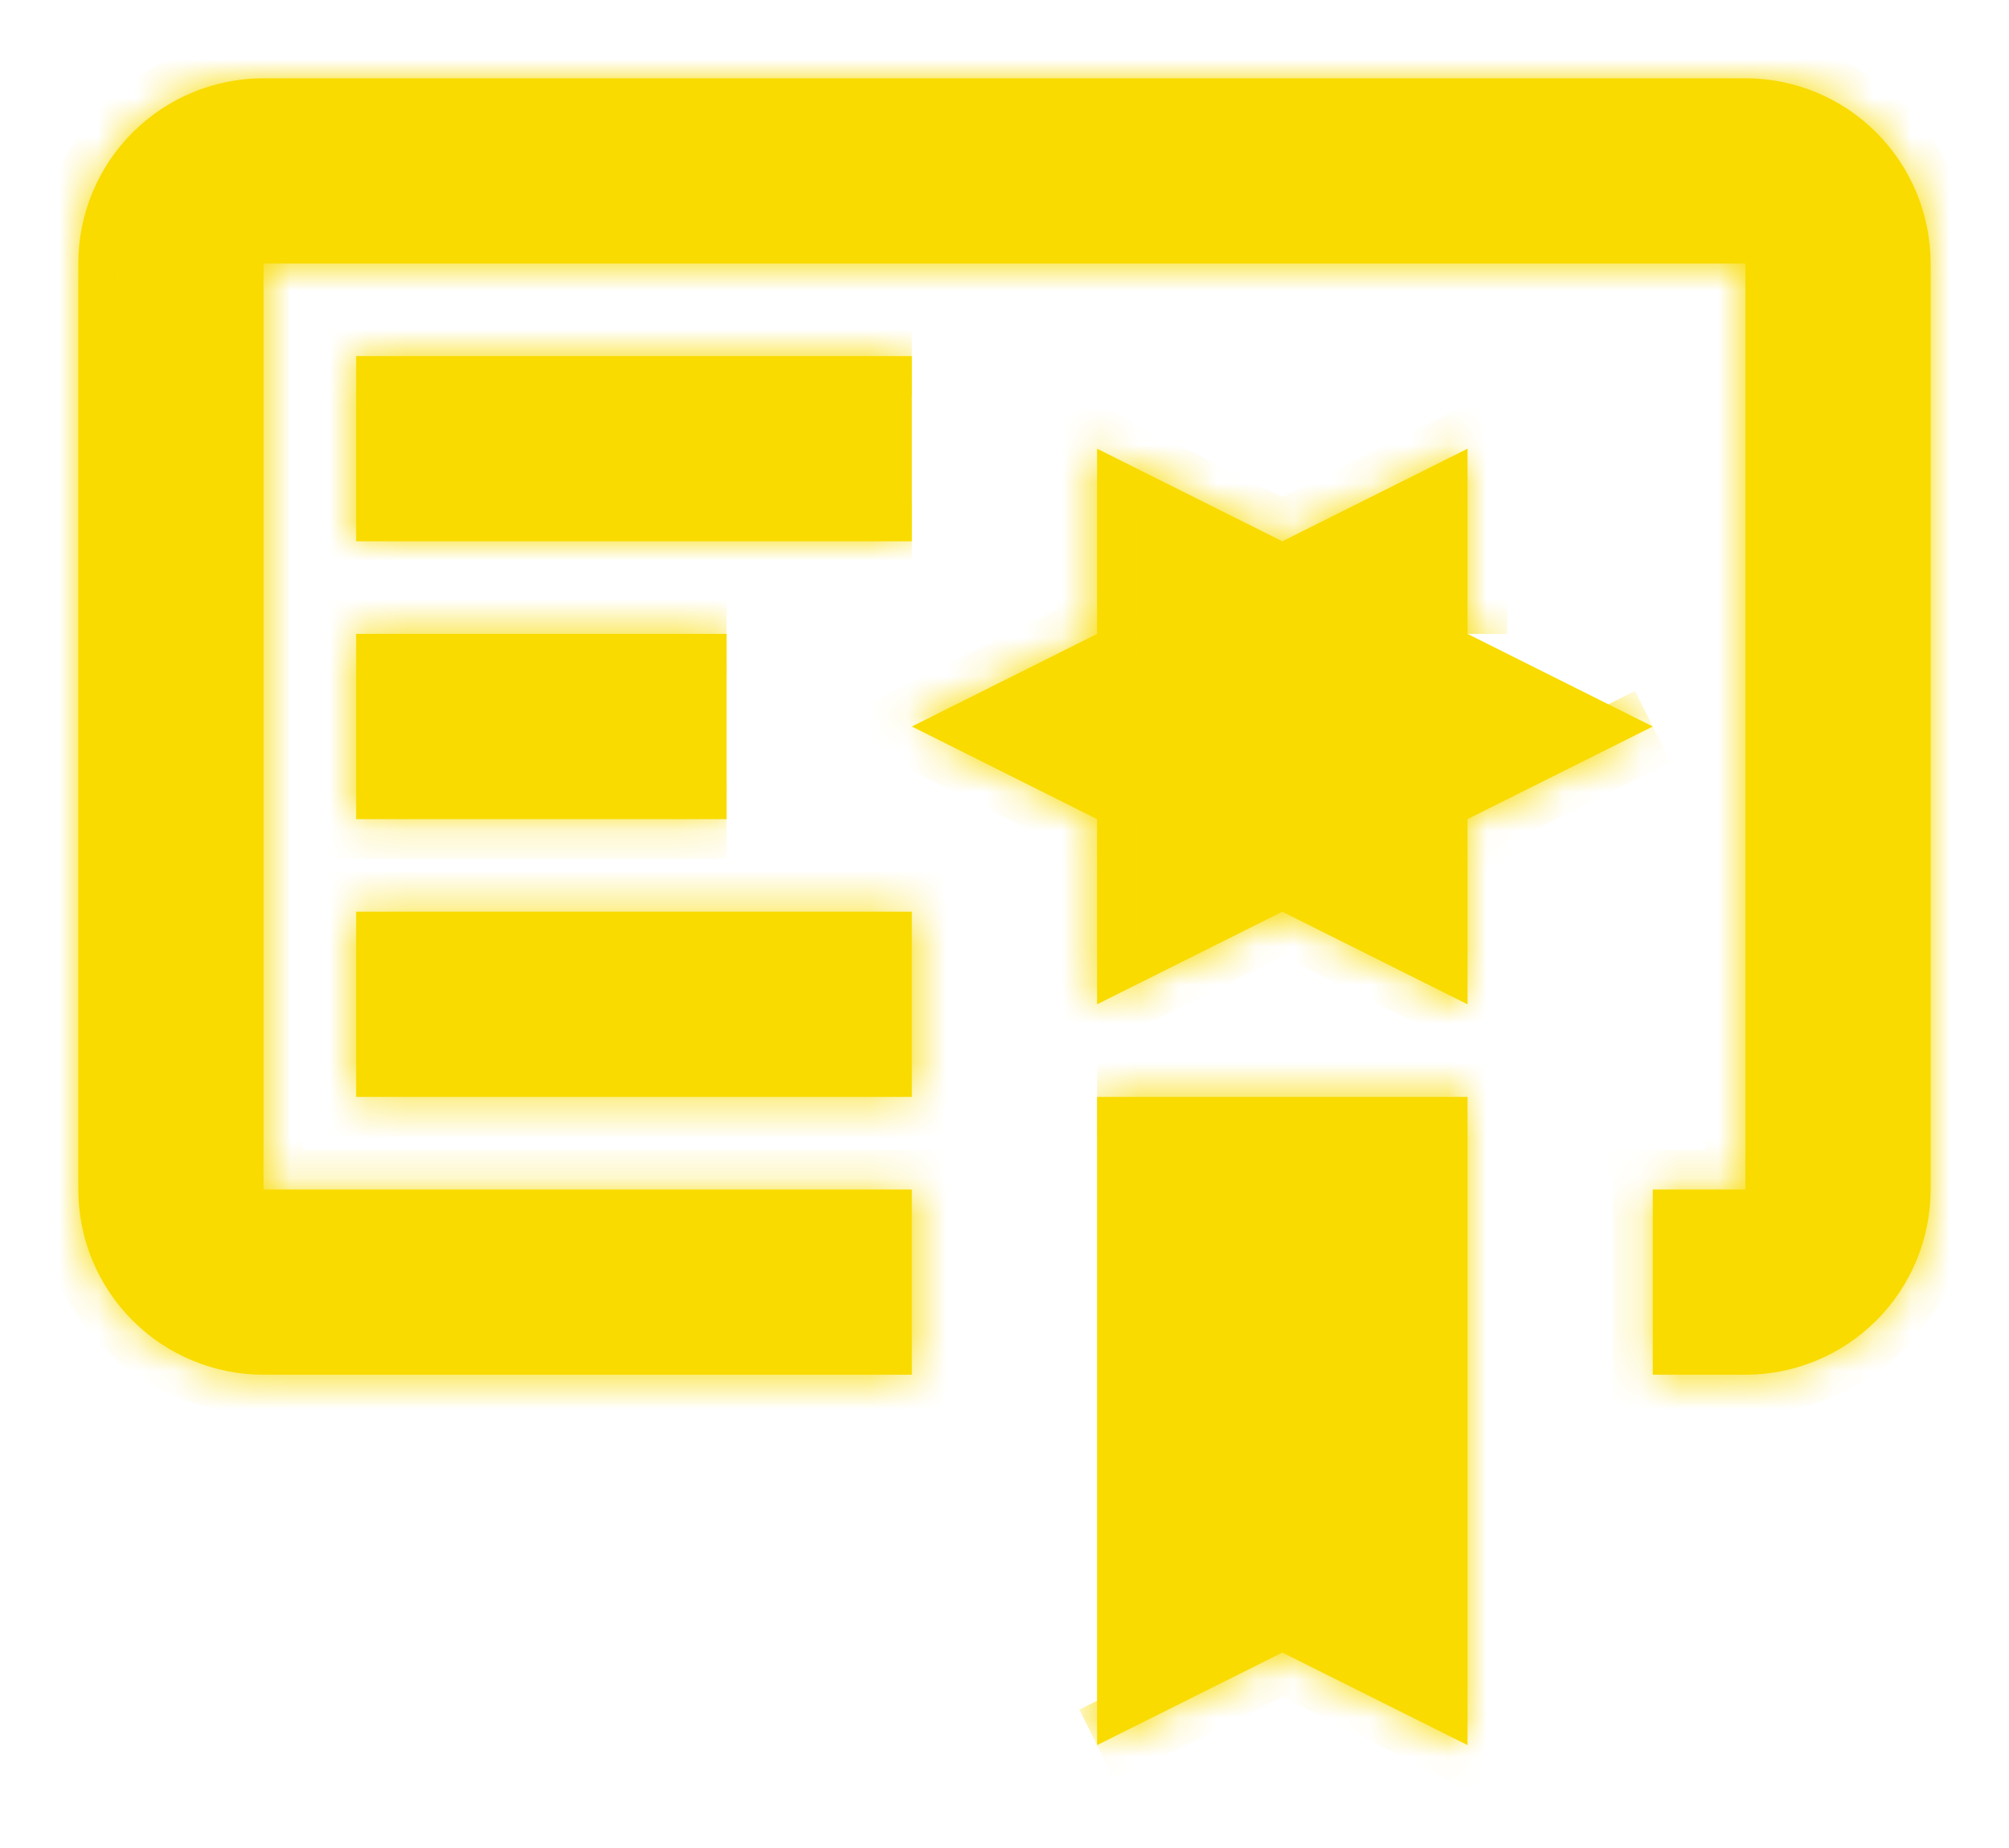
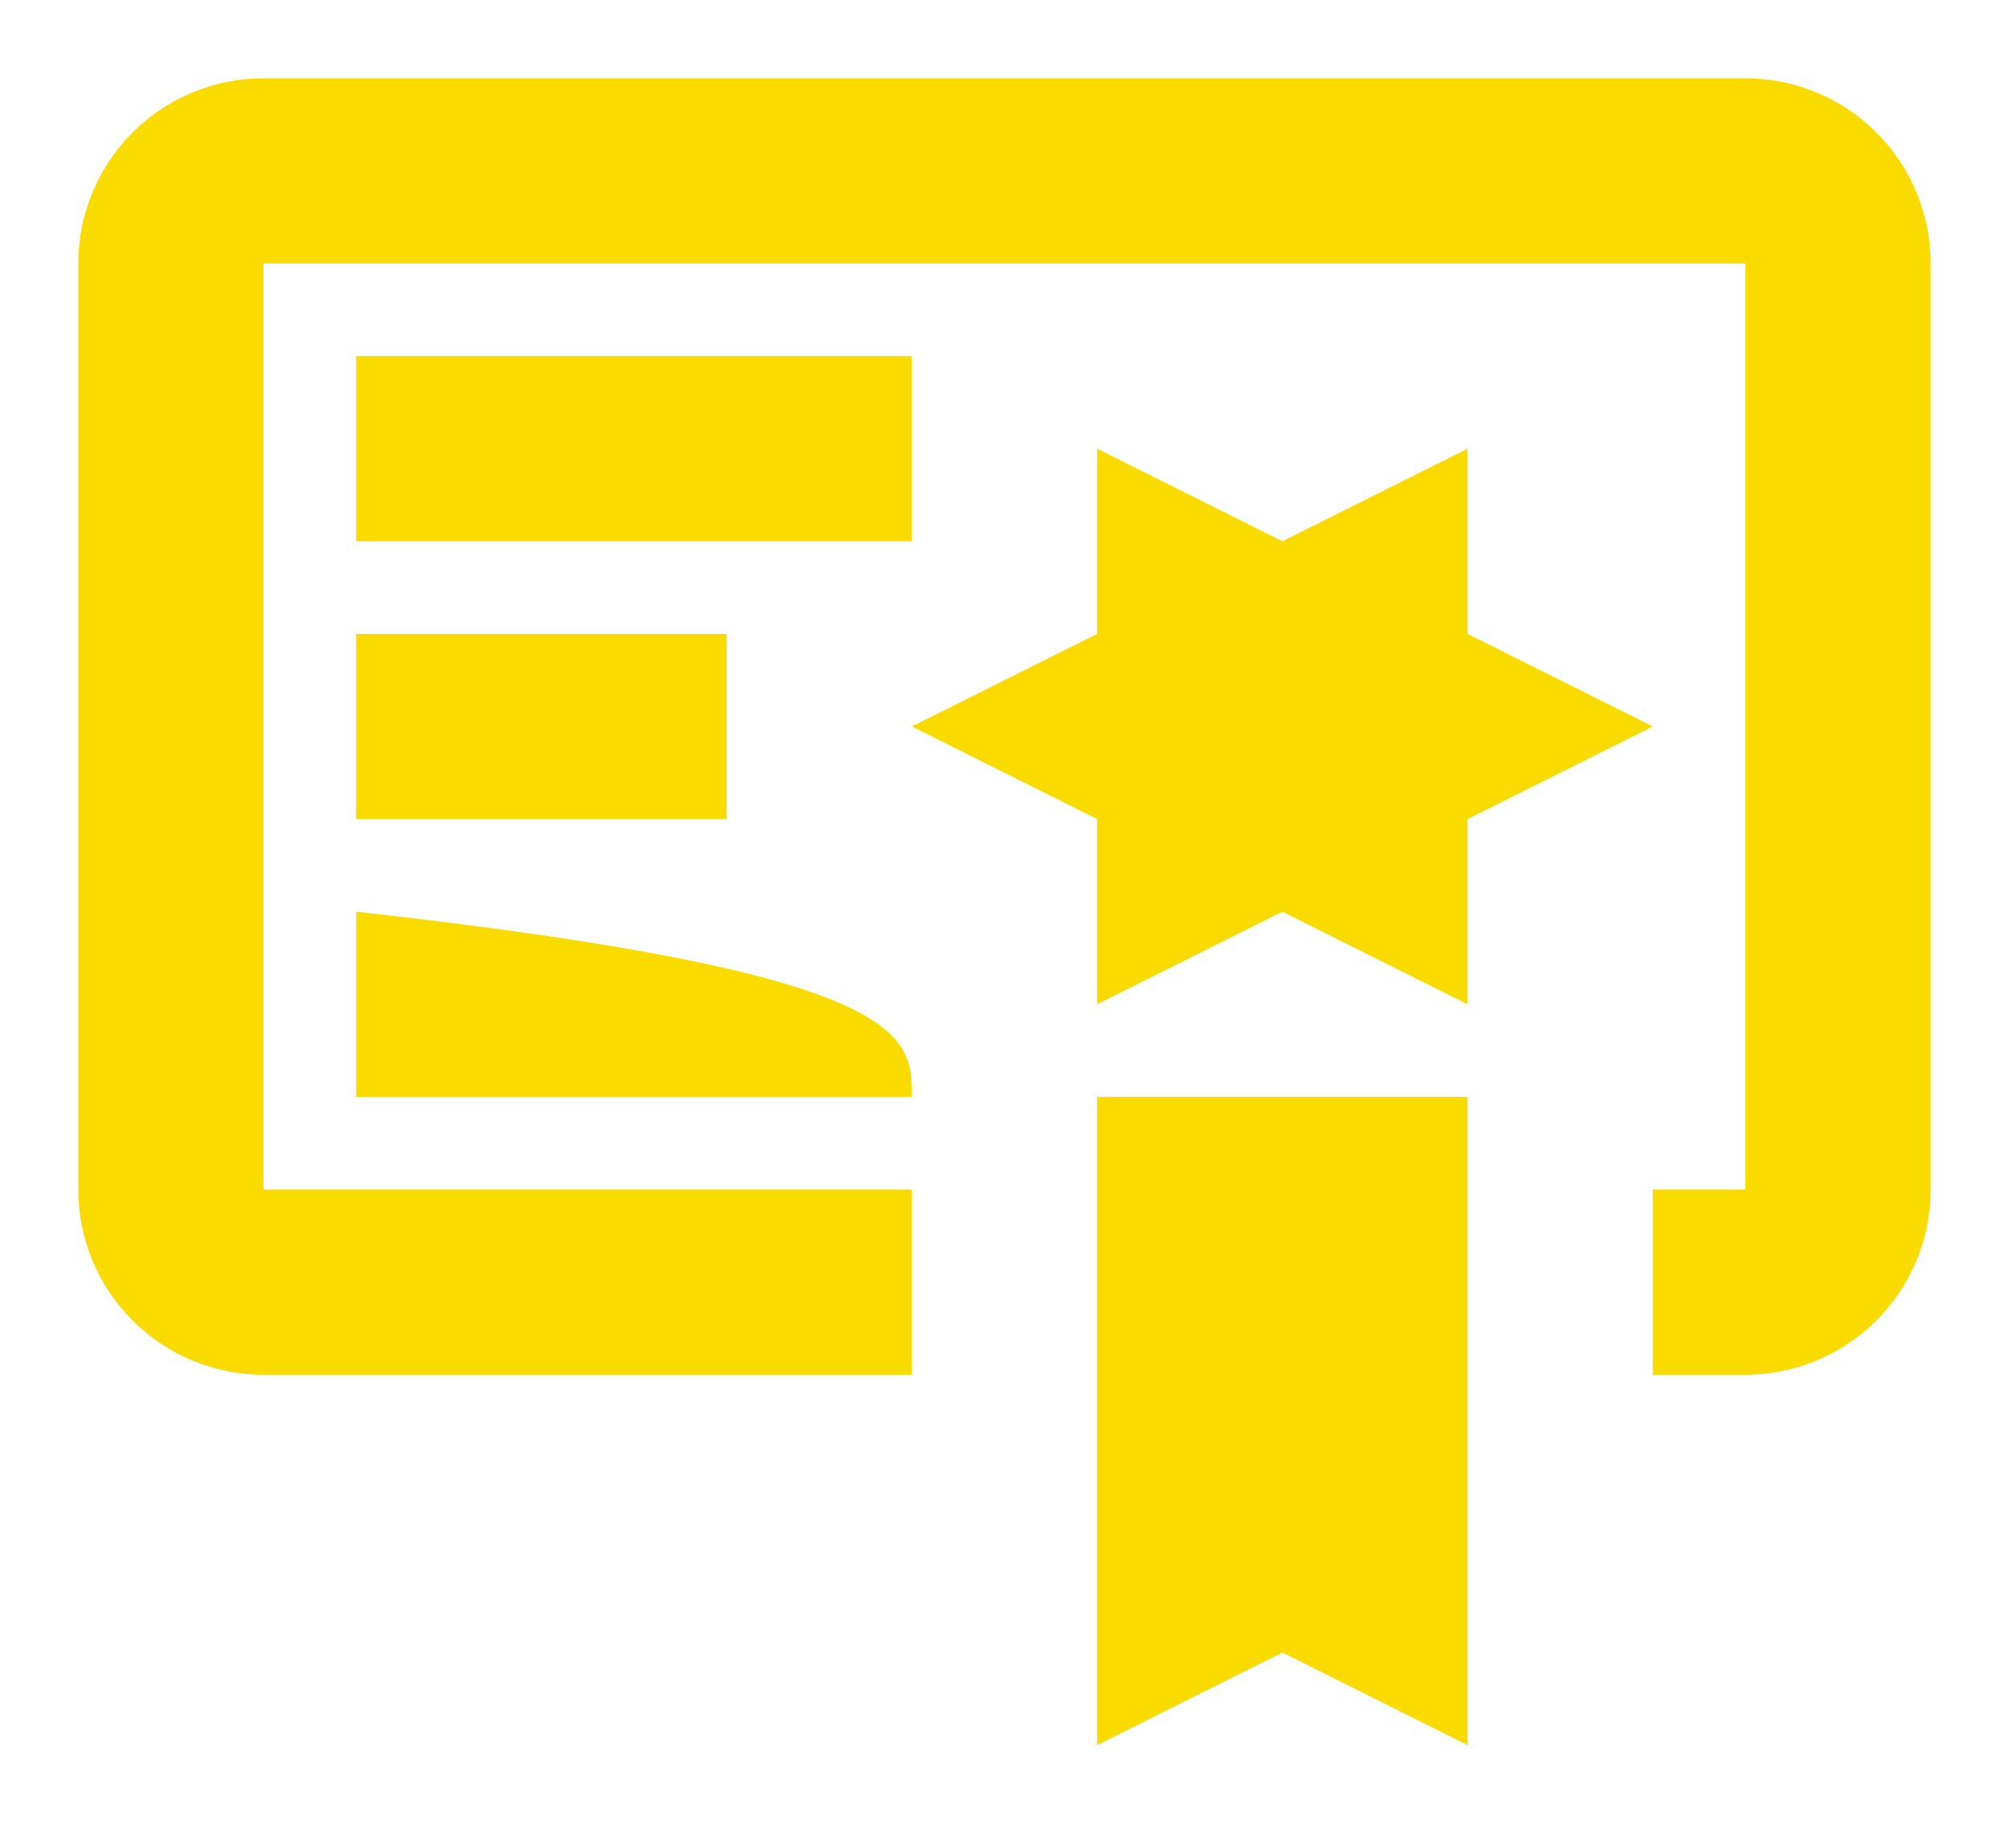
<svg xmlns="http://www.w3.org/2000/svg" viewBox="0 0 52.06 47.89" data-guides="{&quot;vertical&quot;:[],&quot;horizontal&quot;:[]}">
  <defs />
  <mask x="-422.942" y="-53.942" width="48" height="43.2" id="tSvgc4c19a109e" />
  <mask x="2.372" y="2.372" width="16" height="14.4" id="tSvga7911ef02e" maskUnits="userSpaceOnUse" />
  <mask x="2.029" y="2.029" width="16" height="14.4" fill="white" maskUnits="userSpaceOnUse" maskContentUnits="userSpaceOnUse" id="tSvg1039963424f" />
  <mask x="2.029" y="2.029" width="48" height="43.2" fill="white" maskUnits="userSpaceOnUse" maskContentUnits="userSpaceOnUse" id="tSvg16dbf8251b4">
    <path fill="rgb(255, 255, 255)" stroke="none" fill-opacity="1" stroke-width="1" stroke-opacity="1" id="tSvg13a9ebc3d4a" title="Path 10" d="M28.429 45.229C30.029 44.429 31.629 43.629 33.229 42.829C34.829 43.629 36.429 44.429 38.029 45.229C38.029 39.629 38.029 34.029 38.029 28.429C34.829 28.429 31.629 28.429 28.429 28.429M38.029 16.429C38.029 14.829 38.029 13.229 38.029 11.629C36.429 12.429 34.829 13.229 33.229 14.029C31.629 13.229 30.029 12.429 28.429 11.629C28.429 13.229 28.429 14.829 28.429 16.429C26.829 17.229 25.229 18.029 23.629 18.829C25.229 19.629 26.829 20.429 28.429 21.229C28.429 22.829 28.429 24.429 28.429 26.029C30.029 25.229 31.629 24.429 33.229 23.629C34.829 24.429 36.429 25.229 38.029 26.029C38.029 24.429 38.029 22.829 38.029 21.229C39.629 20.429 41.229 19.629 42.829 18.829M45.229 2.029C32.429 2.029 19.629 2.029 6.829 2.029C5.556 2.029 4.335 2.534 3.435 3.435C2.534 4.335 2.029 5.556 2.029 6.829C2.029 14.829 2.029 22.829 2.029 30.829C2.029 32.102 2.534 33.323 3.435 34.223C4.335 35.123 5.556 35.629 6.829 35.629C12.429 35.629 18.029 35.629 23.629 35.629C23.629 34.029 23.629 32.429 23.629 30.829C18.029 30.829 12.429 30.829 6.829 30.829C6.829 22.829 6.829 14.829 6.829 6.829C19.629 6.829 32.429 6.829 45.229 6.829C45.229 14.829 45.229 22.829 45.229 30.829C44.429 30.829 43.629 30.829 42.829 30.829C42.829 32.429 42.829 34.029 42.829 35.629C43.629 35.629 44.429 35.629 45.229 35.629C46.502 35.629 47.723 35.123 48.623 34.223C49.523 33.323 50.029 32.102 50.029 30.829C50.029 22.829 50.029 14.829 50.029 6.829C50.029 5.556 49.523 4.335 48.623 3.435C47.723 2.534 46.502 2.029 45.229 2.029ZM23.629 14.029C18.829 14.029 14.029 14.029 9.229 14.029C9.229 12.429 9.229 10.829 9.229 9.229C14.029 9.229 18.829 9.229 23.629 9.229M18.829 21.229C15.629 21.229 12.429 21.229 9.229 21.229C9.229 19.629 9.229 18.029 9.229 16.429C12.429 16.429 15.629 16.429 18.829 16.429M23.629 28.429C18.829 28.429 14.029 28.429 9.229 28.429C9.229 26.829 9.229 25.229 9.229 23.629C14.029 23.629 18.829 23.629 23.629 23.629C23.629 25.229 23.629 26.829 23.629 28.429Z" />
  </mask>
-   <path fill="#F9DB00" stroke="none" fill-opacity="1" stroke-width="1" stroke-opacity="1" id="tSvgc7c6fbf6e3" title="Path 11" d="M28.429 45.229C30.029 44.429 31.629 43.629 33.229 42.829C34.829 43.629 36.429 44.429 38.029 45.229C38.029 39.629 38.029 34.029 38.029 28.429C34.829 28.429 31.629 28.429 28.429 28.429M38.029 16.429C38.029 14.829 38.029 13.229 38.029 11.629C36.429 12.429 34.829 13.229 33.229 14.029C31.629 13.229 30.029 12.429 28.429 11.629C28.429 13.229 28.429 14.829 28.429 16.429C26.829 17.229 25.229 18.029 23.629 18.829C25.229 19.629 26.829 20.429 28.429 21.229C28.429 22.829 28.429 24.429 28.429 26.029C30.029 25.229 31.629 24.429 33.229 23.629C34.829 24.429 36.429 25.229 38.029 26.029C38.029 24.429 38.029 22.829 38.029 21.229C39.629 20.429 41.229 19.629 42.829 18.829M45.229 2.029C32.429 2.029 19.629 2.029 6.829 2.029C5.556 2.029 4.335 2.534 3.435 3.435C2.534 4.335 2.029 5.556 2.029 6.829C2.029 14.829 2.029 22.829 2.029 30.829C2.029 32.102 2.534 33.323 3.435 34.223C4.335 35.123 5.556 35.629 6.829 35.629C12.429 35.629 18.029 35.629 23.629 35.629C23.629 34.029 23.629 32.429 23.629 30.829C18.029 30.829 12.429 30.829 6.829 30.829C6.829 22.829 6.829 14.829 6.829 6.829C19.629 6.829 32.429 6.829 45.229 6.829C45.229 14.829 45.229 22.829 45.229 30.829C44.429 30.829 43.629 30.829 42.829 30.829C42.829 32.429 42.829 34.029 42.829 35.629C43.629 35.629 44.429 35.629 45.229 35.629C46.502 35.629 47.723 35.123 48.623 34.223C49.523 33.323 50.029 32.102 50.029 30.829C50.029 22.829 50.029 14.829 50.029 6.829C50.029 5.556 49.523 4.335 48.623 3.435C47.723 2.534 46.502 2.029 45.229 2.029ZM23.629 14.029C18.829 14.029 14.029 14.029 9.229 14.029C9.229 12.429 9.229 10.829 9.229 9.229C14.029 9.229 18.829 9.229 23.629 9.229M18.829 21.229C15.629 21.229 12.429 21.229 9.229 21.229C9.229 19.629 9.229 18.029 9.229 16.429C12.429 16.429 15.629 16.429 18.829 16.429M23.629 28.429C18.829 28.429 14.029 28.429 9.229 28.429C9.229 26.829 9.229 25.229 9.229 23.629C14.029 23.629 18.829 23.629 23.629 23.629C23.629 25.229 23.629 26.829 23.629 28.429Z" />
-   <path fill="#F9DB00" stroke="none" fill-opacity="1" stroke-width="1" stroke-opacity="1" mask="url(#tSvg16dbf8251b4)" id="tSvgebf236ad81" title="Path 12" d="M33.229 42.829C33.382 42.522 33.535 42.215 33.689 41.909C33.535 41.832 33.382 41.755 33.229 41.679C33.075 41.755 32.922 41.832 32.769 41.909C32.922 42.215 33.075 42.522 33.229 42.829ZM38.029 45.229C37.876 45.535 37.722 45.842 37.569 46.149C38.065 46.397 38.561 46.645 39.057 46.893C39.057 46.338 39.057 45.784 39.057 45.229C38.715 45.229 38.372 45.229 38.029 45.229ZM38.029 28.429C38.372 28.429 38.715 28.429 39.057 28.429C39.057 28.086 39.057 27.743 39.057 27.4C38.715 27.4 38.372 27.4 38.029 27.4C38.029 27.743 38.029 28.086 38.029 28.429ZM38.029 11.629C38.372 11.629 38.715 11.629 39.057 11.629C39.057 11.074 39.057 10.519 39.057 9.964C38.561 10.213 38.065 10.461 37.569 10.709C37.722 11.015 37.876 11.322 38.029 11.629ZM33.229 14.029C33.075 14.335 32.922 14.642 32.769 14.949C32.922 15.025 33.075 15.102 33.229 15.179C33.382 15.102 33.535 15.025 33.689 14.949C33.535 14.642 33.382 14.335 33.229 14.029ZM28.429 11.629C28.582 11.322 28.735 11.015 28.889 10.709C28.393 10.461 27.896 10.213 27.4 9.964C27.4 10.519 27.4 11.074 27.4 11.629C27.743 11.629 28.086 11.629 28.429 11.629ZM28.429 16.429C28.582 16.735 28.735 17.042 28.889 17.349C29.078 17.254 29.268 17.159 29.457 17.064C29.457 16.853 29.457 16.641 29.457 16.429C29.114 16.429 28.772 16.429 28.429 16.429ZM23.629 18.829C23.476 18.522 23.322 18.215 23.169 17.909C22.555 18.215 21.942 18.522 21.329 18.829C21.942 19.136 22.555 19.442 23.169 19.749C23.322 19.442 23.476 19.136 23.629 18.829ZM28.429 21.229C28.772 21.229 29.114 21.229 29.457 21.229C29.457 21.017 29.457 20.805 29.457 20.593C29.268 20.498 29.078 20.404 28.889 20.309C28.735 20.616 28.582 20.922 28.429 21.229ZM28.429 26.029C28.086 26.029 27.743 26.029 27.4 26.029C27.4 26.584 27.4 27.138 27.4 27.693C27.896 27.445 28.393 27.197 28.889 26.949C28.735 26.642 28.582 26.335 28.429 26.029ZM33.229 23.629C33.382 23.322 33.535 23.015 33.689 22.709C33.535 22.632 33.382 22.555 33.229 22.479C33.075 22.555 32.922 22.632 32.769 22.709C32.922 23.015 33.075 23.322 33.229 23.629ZM38.029 26.029C37.876 26.335 37.722 26.642 37.569 26.949C38.065 27.197 38.561 27.445 39.057 27.693C39.057 27.138 39.057 26.584 39.057 26.029C38.715 26.029 38.372 26.029 38.029 26.029ZM38.029 21.229C37.876 20.922 37.722 20.616 37.569 20.309C37.379 20.404 37.19 20.498 37 20.593C37 20.805 37 21.017 37 21.229C37.343 21.229 37.686 21.229 38.029 21.229ZM45.229 2.029C45.229 1.686 45.229 1.343 45.229 1ZM6.829 2.029C6.829 1.686 6.829 1.343 6.829 1ZM2.029 6.829C1.686 6.829 1.343 6.829 1 6.829ZM2.029 30.829C1.686 30.829 1.343 30.829 1 30.829ZM23.629 35.629C23.629 35.972 23.629 36.315 23.629 36.657C23.972 36.657 24.314 36.657 24.657 36.657C24.657 36.315 24.657 35.972 24.657 35.629C24.314 35.629 23.972 35.629 23.629 35.629ZM23.629 30.829C23.972 30.829 24.314 30.829 24.657 30.829C24.657 30.486 24.657 30.143 24.657 29.8C24.314 29.8 23.972 29.8 23.629 29.8C23.629 30.143 23.629 30.486 23.629 30.829ZM6.829 30.829C6.486 30.829 6.143 30.829 5.8 30.829C5.8 31.172 5.8 31.515 5.8 31.857C6.143 31.857 6.486 31.857 6.829 31.857C6.829 31.515 6.829 31.172 6.829 30.829ZM6.829 6.829C6.829 6.486 6.829 6.143 6.829 5.8C6.486 5.8 6.143 5.8 5.8 5.8C5.8 6.143 5.8 6.486 5.8 6.829C6.143 6.829 6.486 6.829 6.829 6.829ZM45.229 6.829C45.572 6.829 45.914 6.829 46.257 6.829C46.257 6.486 46.257 6.143 46.257 5.8C45.914 5.8 45.572 5.8 45.229 5.8C45.229 6.143 45.229 6.486 45.229 6.829ZM45.229 30.829C45.229 31.172 45.229 31.515 45.229 31.857C45.572 31.857 45.914 31.857 46.257 31.857C46.257 31.515 46.257 31.172 46.257 30.829C45.914 30.829 45.572 30.829 45.229 30.829ZM42.829 30.829C42.829 30.486 42.829 30.143 42.829 29.8C42.486 29.8 42.143 29.8 41.8 29.8C41.8 30.143 41.8 30.486 41.8 30.829C42.143 30.829 42.486 30.829 42.829 30.829ZM42.829 35.629C42.486 35.629 42.143 35.629 41.8 35.629C41.8 35.972 41.8 36.315 41.8 36.657C42.143 36.657 42.486 36.657 42.829 36.657C42.829 36.315 42.829 35.972 42.829 35.629ZM9.229 14.029C8.886 14.029 8.543 14.029 8.2 14.029C8.2 14.372 8.2 14.714 8.2 15.057C8.543 15.057 8.886 15.057 9.229 15.057C9.229 14.714 9.229 14.372 9.229 14.029ZM9.229 9.229C9.229 8.886 9.229 8.543 9.229 8.2C8.886 8.2 8.543 8.2 8.2 8.2C8.2 8.543 8.2 8.886 8.2 9.229C8.543 9.229 8.886 9.229 9.229 9.229ZM9.229 21.229C8.886 21.229 8.543 21.229 8.2 21.229C8.2 21.572 8.2 21.915 8.2 22.257C8.543 22.257 8.886 22.257 9.229 22.257C9.229 21.915 9.229 21.572 9.229 21.229ZM9.229 16.429C9.229 16.086 9.229 15.743 9.229 15.4C8.886 15.4 8.543 15.4 8.2 15.4C8.2 15.743 8.2 16.086 8.2 16.429C8.543 16.429 8.886 16.429 9.229 16.429ZM23.629 28.429C23.629 28.772 23.629 29.114 23.629 29.457C23.972 29.457 24.314 29.457 24.657 29.457C24.657 29.114 24.657 28.772 24.657 28.429C24.314 28.429 23.972 28.429 23.629 28.429ZM9.229 28.429C8.886 28.429 8.543 28.429 8.2 28.429C8.2 28.772 8.2 29.114 8.2 29.457C8.543 29.457 8.886 29.457 9.229 29.457C9.229 29.114 9.229 28.772 9.229 28.429ZM9.229 23.629C9.229 23.286 9.229 22.943 9.229 22.6C8.886 22.6 8.543 22.6 8.2 22.6C8.2 22.943 8.2 23.286 8.2 23.629C8.543 23.629 8.886 23.629 9.229 23.629ZM23.629 23.629C23.972 23.629 24.314 23.629 24.657 23.629C24.657 23.286 24.657 22.943 24.657 22.6C24.314 22.6 23.972 22.6 23.629 22.6C23.629 22.943 23.629 23.286 23.629 23.629ZM28.429 45.229C28.582 45.535 28.735 45.842 28.889 46.149C30.489 45.349 32.089 44.549 33.689 43.749C33.535 43.442 33.382 43.136 33.229 42.829C33.075 42.522 32.922 42.215 32.769 41.909C31.169 42.709 29.569 43.509 27.969 44.309C28.122 44.615 28.276 44.922 28.429 45.229ZM33.229 42.829C33.075 43.136 32.922 43.442 32.769 43.749C34.369 44.549 35.969 45.349 37.569 46.149C37.722 45.842 37.876 45.535 38.029 45.229C38.182 44.922 38.336 44.615 38.489 44.309C36.889 43.509 35.289 42.709 33.689 41.909C33.535 42.215 33.382 42.522 33.229 42.829ZM38.029 45.229C38.372 45.229 38.715 45.229 39.057 45.229C39.057 39.629 39.057 34.029 39.057 28.429C38.715 28.429 38.372 28.429 38.029 28.429C37.686 28.429 37.343 28.429 37 28.429C37 34.029 37 39.629 37 45.229C37.343 45.229 37.686 45.229 38.029 45.229ZM38.029 28.429C38.029 28.086 38.029 27.743 38.029 27.4C34.829 27.4 31.629 27.4 28.429 27.4C28.429 27.743 28.429 28.086 28.429 28.429C28.429 28.772 28.429 29.114 28.429 29.457C31.629 29.457 34.829 29.457 38.029 29.457C38.029 29.114 38.029 28.772 38.029 28.429ZM38.029 16.429C38.372 16.429 38.715 16.429 39.057 16.429C39.057 14.829 39.057 13.229 39.057 11.629C38.715 11.629 38.372 11.629 38.029 11.629C37.686 11.629 37.343 11.629 37 11.629C37 13.229 37 14.829 37 16.429C37.343 16.429 37.686 16.429 38.029 16.429ZM38.029 11.629C37.876 11.322 37.722 11.015 37.569 10.709C35.969 11.509 34.369 12.309 32.769 13.109C32.922 13.415 33.075 13.722 33.229 14.029C33.382 14.335 33.535 14.642 33.689 14.949C35.289 14.149 36.889 13.349 38.489 12.549C38.336 12.242 38.182 11.935 38.029 11.629ZM33.229 14.029C33.382 13.722 33.535 13.415 33.689 13.109C32.089 12.309 30.489 11.509 28.889 10.709C28.735 11.015 28.582 11.322 28.429 11.629C28.276 11.935 28.122 12.242 27.969 12.549C29.569 13.349 31.169 14.149 32.769 14.949C32.922 14.642 33.075 14.335 33.229 14.029ZM28.429 11.629C28.086 11.629 27.743 11.629 27.4 11.629C27.4 13.229 27.4 14.829 27.4 16.429C27.743 16.429 28.086 16.429 28.429 16.429C28.772 16.429 29.114 16.429 29.457 16.429C29.457 14.829 29.457 13.229 29.457 11.629C29.114 11.629 28.772 11.629 28.429 11.629ZM28.429 16.429C28.276 16.122 28.122 15.816 27.969 15.509C26.369 16.309 24.769 17.109 23.169 17.909C23.322 18.215 23.476 18.522 23.629 18.829C23.782 19.136 23.936 19.442 24.089 19.749C25.689 18.949 27.289 18.149 28.889 17.349C28.735 17.042 28.582 16.735 28.429 16.429ZM23.629 18.829C23.476 19.136 23.322 19.442 23.169 19.749C24.769 20.549 26.369 21.349 27.969 22.149C28.122 21.842 28.276 21.535 28.429 21.229C28.582 20.922 28.735 20.616 28.889 20.309C27.289 19.509 25.689 18.709 24.089 17.909C23.936 18.215 23.782 18.522 23.629 18.829ZM28.429 21.229C28.086 21.229 27.743 21.229 27.4 21.229C27.4 22.829 27.4 24.429 27.4 26.029C27.743 26.029 28.086 26.029 28.429 26.029C28.772 26.029 29.114 26.029 29.457 26.029C29.457 24.429 29.457 22.829 29.457 21.229C29.114 21.229 28.772 21.229 28.429 21.229ZM28.429 26.029C28.582 26.335 28.735 26.642 28.889 26.949C30.489 26.149 32.089 25.349 33.689 24.549C33.535 24.242 33.382 23.936 33.229 23.629C33.075 23.322 32.922 23.015 32.769 22.709C31.169 23.509 29.569 24.309 27.969 25.109C28.122 25.416 28.276 25.722 28.429 26.029ZM33.229 23.629C33.075 23.936 32.922 24.242 32.769 24.549C34.369 25.349 35.969 26.149 37.569 26.949C37.722 26.642 37.876 26.335 38.029 26.029C38.182 25.722 38.336 25.416 38.489 25.109C36.889 24.309 35.289 23.509 33.689 22.709C33.535 23.015 33.382 23.322 33.229 23.629ZM38.029 26.029C38.372 26.029 38.715 26.029 39.057 26.029C39.057 24.429 39.057 22.829 39.057 21.229C38.715 21.229 38.372 21.229 38.029 21.229C37.686 21.229 37.343 21.229 37 21.229C37 22.829 37 24.429 37 26.029C37.343 26.029 37.686 26.029 38.029 26.029ZM38.029 21.229C38.182 21.535 38.336 21.842 38.489 22.149C40.089 21.349 41.689 20.549 43.289 19.749C43.136 19.442 42.982 19.136 42.829 18.829C42.675 18.522 42.522 18.215 42.369 17.909C40.769 18.709 39.169 19.509 37.569 20.309C37.722 20.616 37.876 20.922 38.029 21.229ZM45.229 2.029C45.229 1.686 45.229 1.343 45.229 1C32.429 1 19.629 1 6.829 1C6.829 1.343 6.829 1.686 6.829 2.029C6.829 2.372 6.829 2.715 6.829 3.057C19.629 3.057 32.429 3.057 45.229 3.057C45.229 2.715 45.229 2.372 45.229 2.029ZM6.829 2.029C6.829 1.686 6.829 1.343 6.829 1C5.283 1 3.8 1.614 2.707 2.707C2.95 2.95 3.192 3.192 3.435 3.435C3.677 3.677 3.92 3.92 4.162 4.162C4.869 3.455 5.829 3.057 6.829 3.057C6.829 2.715 6.829 2.372 6.829 2.029ZM3.435 3.435C3.192 3.192 2.95 2.95 2.707 2.707C1.614 3.8 1 5.283 1 6.829C1.343 6.829 1.686 6.829 2.029 6.829C2.372 6.829 2.715 6.829 3.057 6.829C3.057 5.829 3.455 4.869 4.162 4.162C3.92 3.92 3.677 3.677 3.435 3.435ZM2.029 6.829C1.686 6.829 1.343 6.829 1 6.829C1 14.829 1 22.829 1 30.829C1.343 30.829 1.686 30.829 2.029 30.829C2.372 30.829 2.715 30.829 3.057 30.829C3.057 22.829 3.057 14.829 3.057 6.829C2.715 6.829 2.372 6.829 2.029 6.829ZM2.029 30.829C1.686 30.829 1.343 30.829 1 30.829C1 32.375 1.614 33.857 2.707 34.95C2.95 34.708 3.192 34.465 3.435 34.223C3.677 33.98 3.92 33.738 4.162 33.496C3.455 32.788 3.057 31.829 3.057 30.829C2.715 30.829 2.372 30.829 2.029 30.829ZM3.435 34.223C3.192 34.465 2.95 34.708 2.707 34.95C3.8 36.043 5.283 36.657 6.829 36.657C6.829 36.315 6.829 35.972 6.829 35.629C6.829 35.286 6.829 34.943 6.829 34.6C5.829 34.6 4.869 34.203 4.162 33.496C3.92 33.738 3.677 33.98 3.435 34.223ZM6.829 35.629C6.829 35.972 6.829 36.315 6.829 36.657C12.429 36.657 18.029 36.657 23.629 36.657C23.629 36.315 23.629 35.972 23.629 35.629C23.629 35.286 23.629 34.943 23.629 34.6C18.029 34.6 12.429 34.6 6.829 34.6C6.829 34.943 6.829 35.286 6.829 35.629ZM23.629 35.629C23.972 35.629 24.314 35.629 24.657 35.629C24.657 34.029 24.657 32.429 24.657 30.829C24.314 30.829 23.972 30.829 23.629 30.829C23.286 30.829 22.943 30.829 22.6 30.829C22.6 32.429 22.6 34.029 22.6 35.629C22.943 35.629 23.286 35.629 23.629 35.629ZM23.629 30.829C23.629 30.486 23.629 30.143 23.629 29.8C18.029 29.8 12.429 29.8 6.829 29.8C6.829 30.143 6.829 30.486 6.829 30.829C6.829 31.172 6.829 31.515 6.829 31.857C12.429 31.857 18.029 31.857 23.629 31.857C23.629 31.515 23.629 31.172 23.629 30.829ZM6.829 30.829C7.172 30.829 7.514 30.829 7.857 30.829C7.857 22.829 7.857 14.829 7.857 6.829C7.514 6.829 7.172 6.829 6.829 6.829C6.486 6.829 6.143 6.829 5.8 6.829C5.8 14.829 5.8 22.829 5.8 30.829C6.143 30.829 6.486 30.829 6.829 30.829ZM6.829 6.829C6.829 7.172 6.829 7.514 6.829 7.857C19.629 7.857 32.429 7.857 45.229 7.857C45.229 7.514 45.229 7.172 45.229 6.829C45.229 6.486 45.229 6.143 45.229 5.8C32.429 5.8 19.629 5.8 6.829 5.8C6.829 6.143 6.829 6.486 6.829 6.829ZM45.229 6.829C44.886 6.829 44.543 6.829 44.2 6.829C44.2 14.829 44.2 22.829 44.2 30.829C44.543 30.829 44.886 30.829 45.229 30.829C45.572 30.829 45.914 30.829 46.257 30.829C46.257 22.829 46.257 14.829 46.257 6.829C45.914 6.829 45.572 6.829 45.229 6.829ZM45.229 30.829C45.229 30.486 45.229 30.143 45.229 29.8C44.429 29.8 43.629 29.8 42.829 29.8C42.829 30.143 42.829 30.486 42.829 30.829C42.829 31.172 42.829 31.515 42.829 31.857C43.629 31.857 44.429 31.857 45.229 31.857C45.229 31.515 45.229 31.172 45.229 30.829ZM42.829 30.829C42.486 30.829 42.143 30.829 41.8 30.829C41.8 32.429 41.8 34.029 41.8 35.629C42.143 35.629 42.486 35.629 42.829 35.629C43.172 35.629 43.514 35.629 43.857 35.629C43.857 34.029 43.857 32.429 43.857 30.829C43.514 30.829 43.172 30.829 42.829 30.829ZM42.829 35.629C42.829 35.972 42.829 36.315 42.829 36.657C43.629 36.657 44.429 36.657 45.229 36.657C45.229 36.315 45.229 35.972 45.229 35.629C45.229 35.286 45.229 34.943 45.229 34.6C44.429 34.6 43.629 34.6 42.829 34.6C42.829 34.943 42.829 35.286 42.829 35.629ZM45.229 35.629C45.229 35.972 45.229 36.315 45.229 36.657C46.775 36.657 48.257 36.043 49.35 34.95C49.108 34.708 48.865 34.465 48.623 34.223C48.38 33.98 48.138 33.738 47.896 33.496C47.188 34.203 46.229 34.6 45.229 34.6C45.229 34.943 45.229 35.286 45.229 35.629ZM48.623 34.223C48.865 34.465 49.108 34.708 49.35 34.95C50.443 33.857 51.057 32.375 51.057 30.829C50.715 30.829 50.372 30.829 50.029 30.829C49.686 30.829 49.343 30.829 49 30.829C49 31.829 48.603 32.788 47.896 33.496C48.138 33.738 48.38 33.98 48.623 34.223ZM50.029 30.829C50.372 30.829 50.715 30.829 51.057 30.829C51.057 22.829 51.057 14.829 51.057 6.829C50.715 6.829 50.372 6.829 50.029 6.829C49.686 6.829 49.343 6.829 49 6.829C49 14.829 49 22.829 49 30.829C49.343 30.829 49.686 30.829 50.029 30.829ZM50.029 6.829C50.372 6.829 50.715 6.829 51.057 6.829C51.057 5.283 50.443 3.8 49.35 2.707C49.108 2.95 48.865 3.192 48.623 3.435C48.38 3.677 48.138 3.92 47.896 4.162C48.603 4.869 49 5.829 49 6.829C49.343 6.829 49.686 6.829 50.029 6.829ZM48.623 3.435C48.865 3.192 49.108 2.95 49.35 2.707C48.257 1.614 46.775 1 45.229 1C45.229 1.343 45.229 1.686 45.229 2.029C45.229 2.372 45.229 2.715 45.229 3.057C46.229 3.057 47.188 3.455 47.896 4.162C48.138 3.92 48.38 3.677 48.623 3.435ZM23.629 14.029C23.629 13.686 23.629 13.343 23.629 13C18.829 13 14.029 13 9.229 13C9.229 13.343 9.229 13.686 9.229 14.029C9.229 14.372 9.229 14.714 9.229 15.057C14.029 15.057 18.829 15.057 23.629 15.057C23.629 14.714 23.629 14.372 23.629 14.029ZM9.229 14.029C9.572 14.029 9.915 14.029 10.257 14.029C10.257 12.429 10.257 10.829 10.257 9.229C9.915 9.229 9.572 9.229 9.229 9.229C8.886 9.229 8.543 9.229 8.2 9.229C8.2 10.829 8.2 12.429 8.2 14.029C8.543 14.029 8.886 14.029 9.229 14.029ZM9.229 9.229C9.229 9.572 9.229 9.915 9.229 10.257C14.029 10.257 18.829 10.257 23.629 10.257C23.629 9.915 23.629 9.572 23.629 9.229C23.629 8.886 23.629 8.543 23.629 8.2C18.829 8.2 14.029 8.2 9.229 8.2C9.229 8.543 9.229 8.886 9.229 9.229ZM18.829 21.229C18.829 20.886 18.829 20.543 18.829 20.2C15.629 20.2 12.429 20.2 9.229 20.2C9.229 20.543 9.229 20.886 9.229 21.229C9.229 21.572 9.229 21.915 9.229 22.257C12.429 22.257 15.629 22.257 18.829 22.257C18.829 21.915 18.829 21.572 18.829 21.229ZM9.229 21.229C9.572 21.229 9.915 21.229 10.257 21.229C10.257 19.629 10.257 18.029 10.257 16.429C9.915 16.429 9.572 16.429 9.229 16.429C8.886 16.429 8.543 16.429 8.2 16.429C8.2 18.029 8.2 19.629 8.2 21.229C8.543 21.229 8.886 21.229 9.229 21.229ZM9.229 16.429C9.229 16.772 9.229 17.114 9.229 17.457C12.429 17.457 15.629 17.457 18.829 17.457C18.829 17.114 18.829 16.772 18.829 16.429C18.829 16.086 18.829 15.743 18.829 15.4C15.629 15.4 12.429 15.4 9.229 15.4C9.229 15.743 9.229 16.086 9.229 16.429ZM23.629 28.429C23.629 28.086 23.629 27.743 23.629 27.4C18.829 27.4 14.029 27.4 9.229 27.4C9.229 27.743 9.229 28.086 9.229 28.429C9.229 28.772 9.229 29.114 9.229 29.457C14.029 29.457 18.829 29.457 23.629 29.457C23.629 29.114 23.629 28.772 23.629 28.429ZM9.229 28.429C9.572 28.429 9.915 28.429 10.257 28.429C10.257 26.829 10.257 25.229 10.257 23.629C9.915 23.629 9.572 23.629 9.229 23.629C8.886 23.629 8.543 23.629 8.2 23.629C8.2 25.229 8.2 26.829 8.2 28.429C8.543 28.429 8.886 28.429 9.229 28.429ZM9.229 23.629C9.229 23.972 9.229 24.314 9.229 24.657C14.029 24.657 18.829 24.657 23.629 24.657C23.629 24.314 23.629 23.972 23.629 23.629C23.629 23.286 23.629 22.943 23.629 22.6C18.829 22.6 14.029 22.6 9.229 22.6C9.229 22.943 9.229 23.286 9.229 23.629ZM23.629 23.629C23.286 23.629 22.943 23.629 22.6 23.629C22.6 25.229 22.6 26.829 22.6 28.429C22.943 28.429 23.286 28.429 23.629 28.429C23.972 28.429 24.314 28.429 24.657 28.429C24.657 26.829 24.657 25.229 24.657 23.629C24.314 23.629 23.972 23.629 23.629 23.629Z" />
+   <path fill="#F9DB00" stroke="none" fill-opacity="1" stroke-width="1" stroke-opacity="1" id="tSvgc7c6fbf6e3" title="Path 11" d="M28.429 45.229C30.029 44.429 31.629 43.629 33.229 42.829C34.829 43.629 36.429 44.429 38.029 45.229C38.029 39.629 38.029 34.029 38.029 28.429C34.829 28.429 31.629 28.429 28.429 28.429M38.029 16.429C38.029 14.829 38.029 13.229 38.029 11.629C36.429 12.429 34.829 13.229 33.229 14.029C31.629 13.229 30.029 12.429 28.429 11.629C28.429 13.229 28.429 14.829 28.429 16.429C26.829 17.229 25.229 18.029 23.629 18.829C25.229 19.629 26.829 20.429 28.429 21.229C28.429 22.829 28.429 24.429 28.429 26.029C30.029 25.229 31.629 24.429 33.229 23.629C34.829 24.429 36.429 25.229 38.029 26.029C38.029 24.429 38.029 22.829 38.029 21.229C39.629 20.429 41.229 19.629 42.829 18.829M45.229 2.029C32.429 2.029 19.629 2.029 6.829 2.029C5.556 2.029 4.335 2.534 3.435 3.435C2.534 4.335 2.029 5.556 2.029 6.829C2.029 14.829 2.029 22.829 2.029 30.829C2.029 32.102 2.534 33.323 3.435 34.223C4.335 35.123 5.556 35.629 6.829 35.629C12.429 35.629 18.029 35.629 23.629 35.629C23.629 34.029 23.629 32.429 23.629 30.829C18.029 30.829 12.429 30.829 6.829 30.829C6.829 22.829 6.829 14.829 6.829 6.829C19.629 6.829 32.429 6.829 45.229 6.829C45.229 14.829 45.229 22.829 45.229 30.829C44.429 30.829 43.629 30.829 42.829 30.829C42.829 32.429 42.829 34.029 42.829 35.629C43.629 35.629 44.429 35.629 45.229 35.629C46.502 35.629 47.723 35.123 48.623 34.223C49.523 33.323 50.029 32.102 50.029 30.829C50.029 22.829 50.029 14.829 50.029 6.829C50.029 5.556 49.523 4.335 48.623 3.435C47.723 2.534 46.502 2.029 45.229 2.029ZM23.629 14.029C18.829 14.029 14.029 14.029 9.229 14.029C9.229 12.429 9.229 10.829 9.229 9.229C14.029 9.229 18.829 9.229 23.629 9.229M18.829 21.229C15.629 21.229 12.429 21.229 9.229 21.229C9.229 19.629 9.229 18.029 9.229 16.429C12.429 16.429 15.629 16.429 18.829 16.429M23.629 28.429C18.829 28.429 14.029 28.429 9.229 28.429C9.229 26.829 9.229 25.229 9.229 23.629C23.629 25.229 23.629 26.829 23.629 28.429Z" />
</svg>